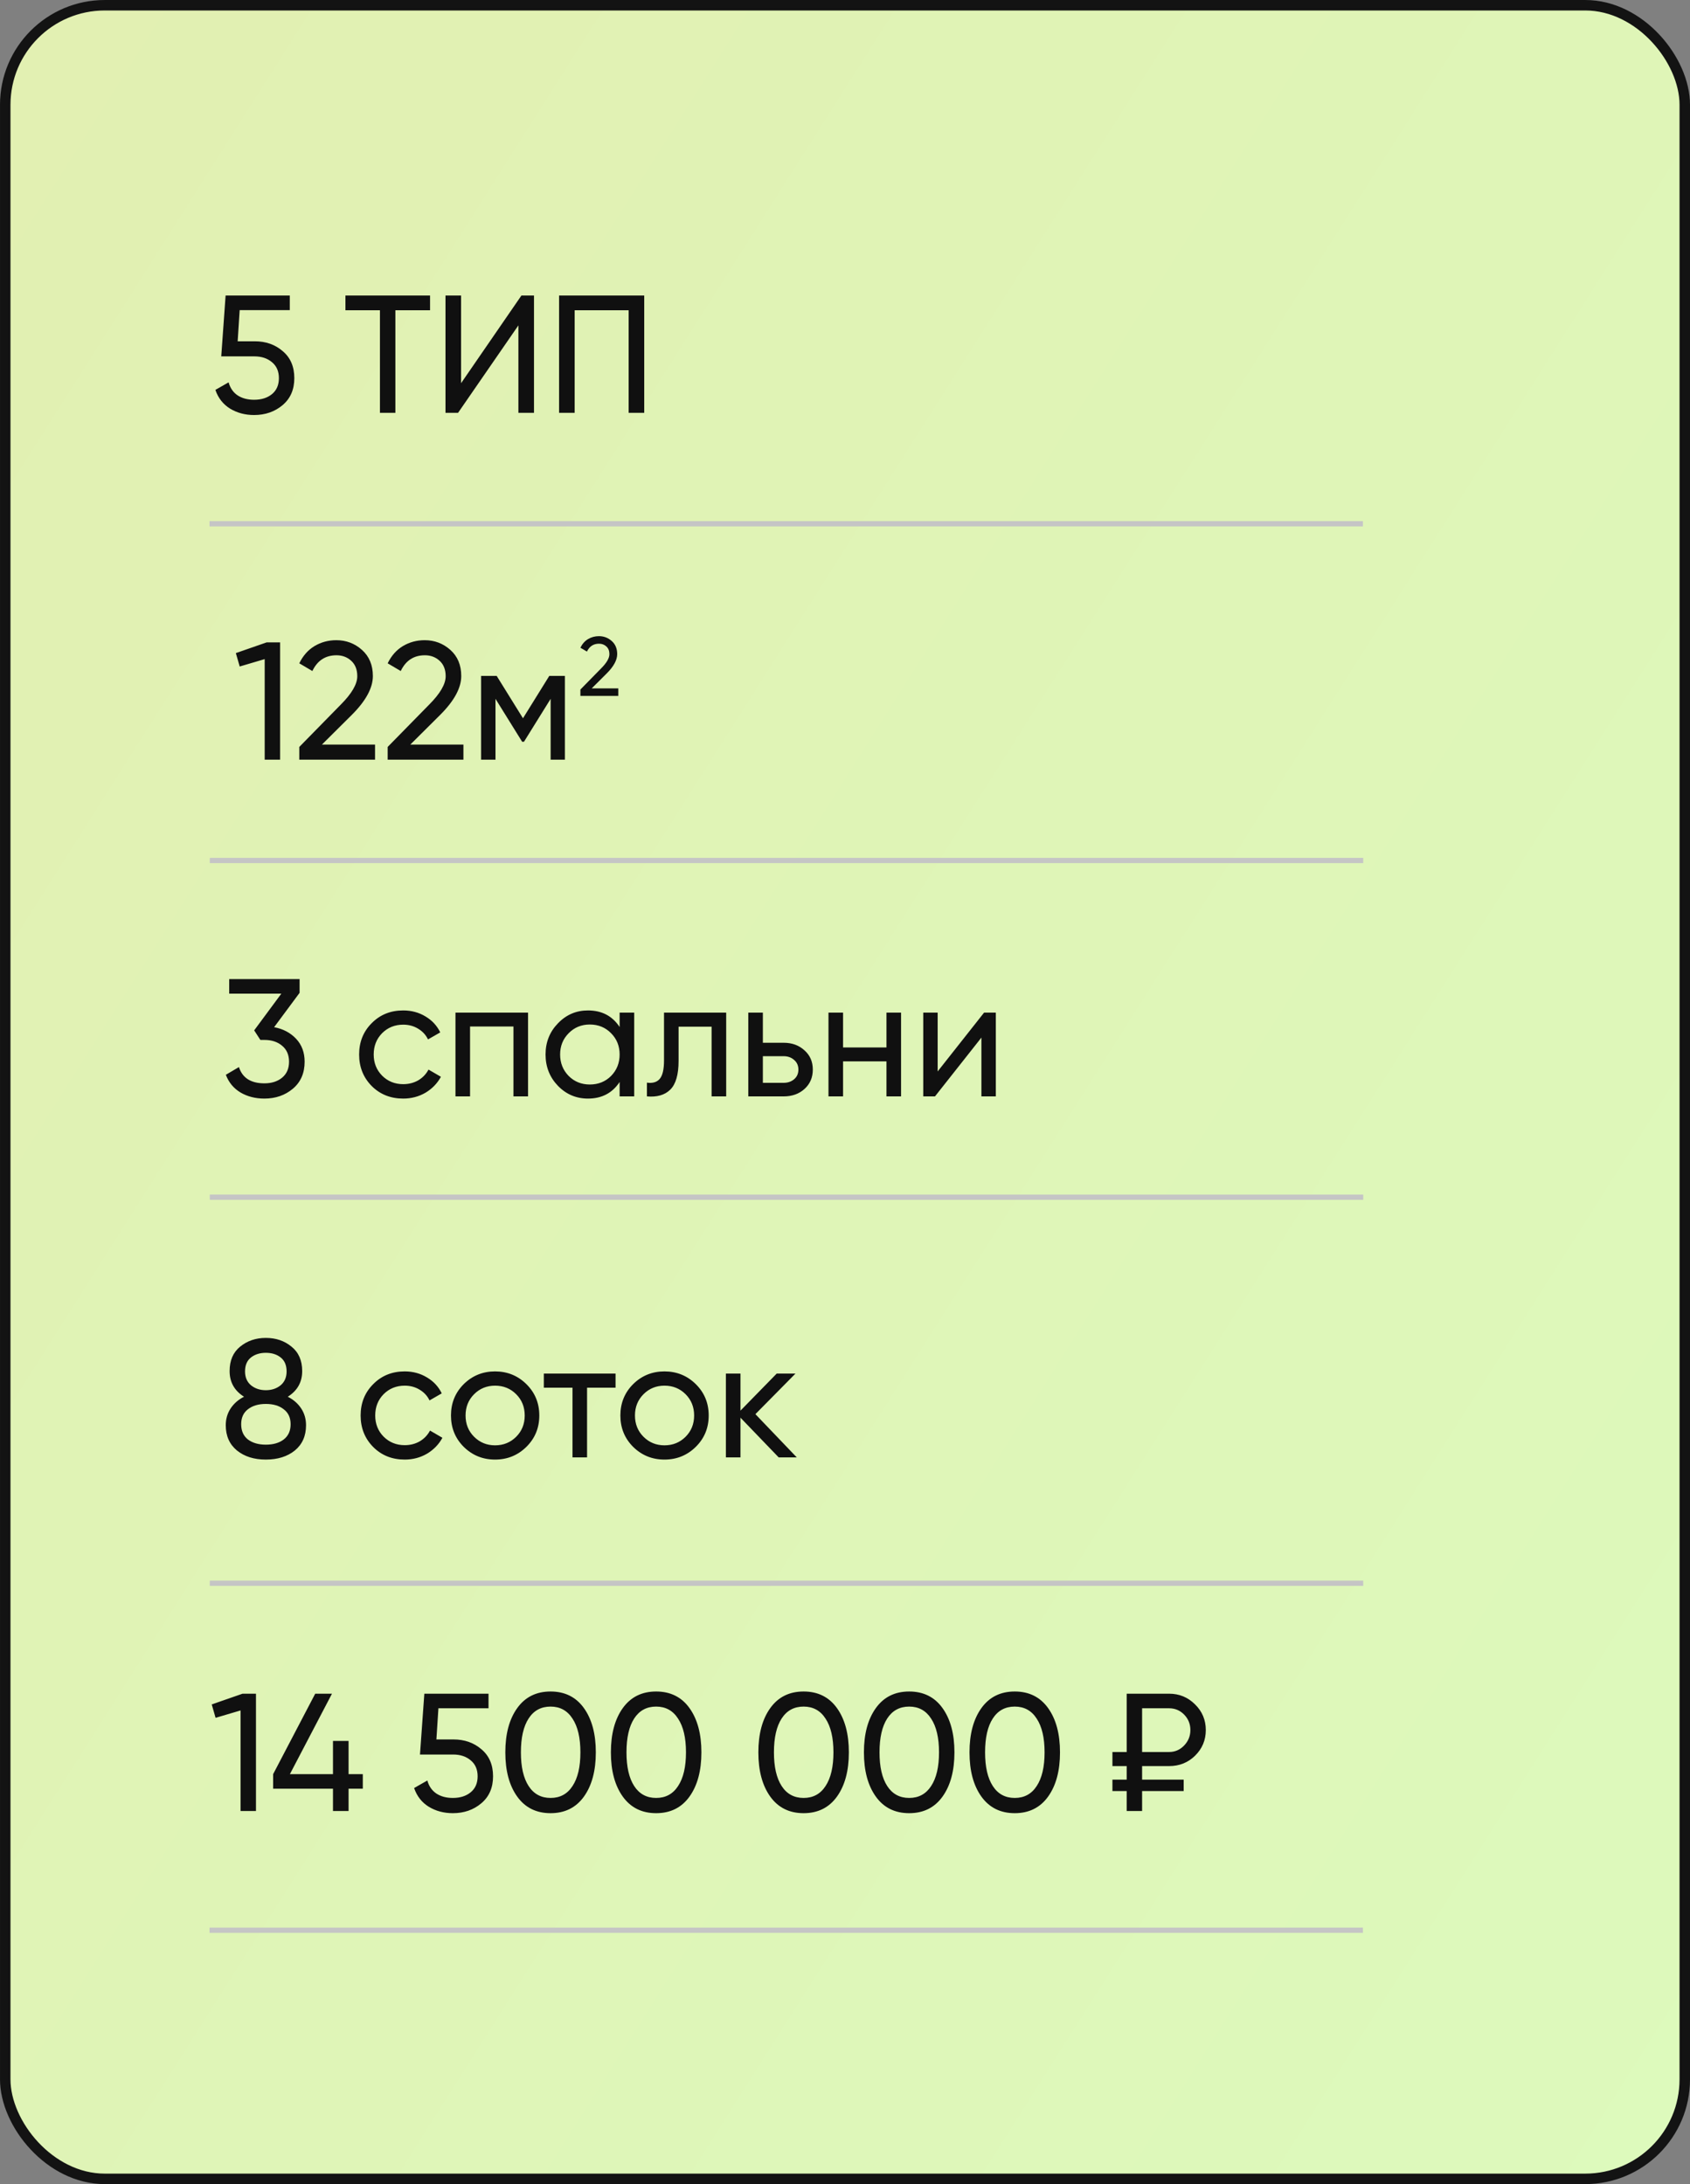
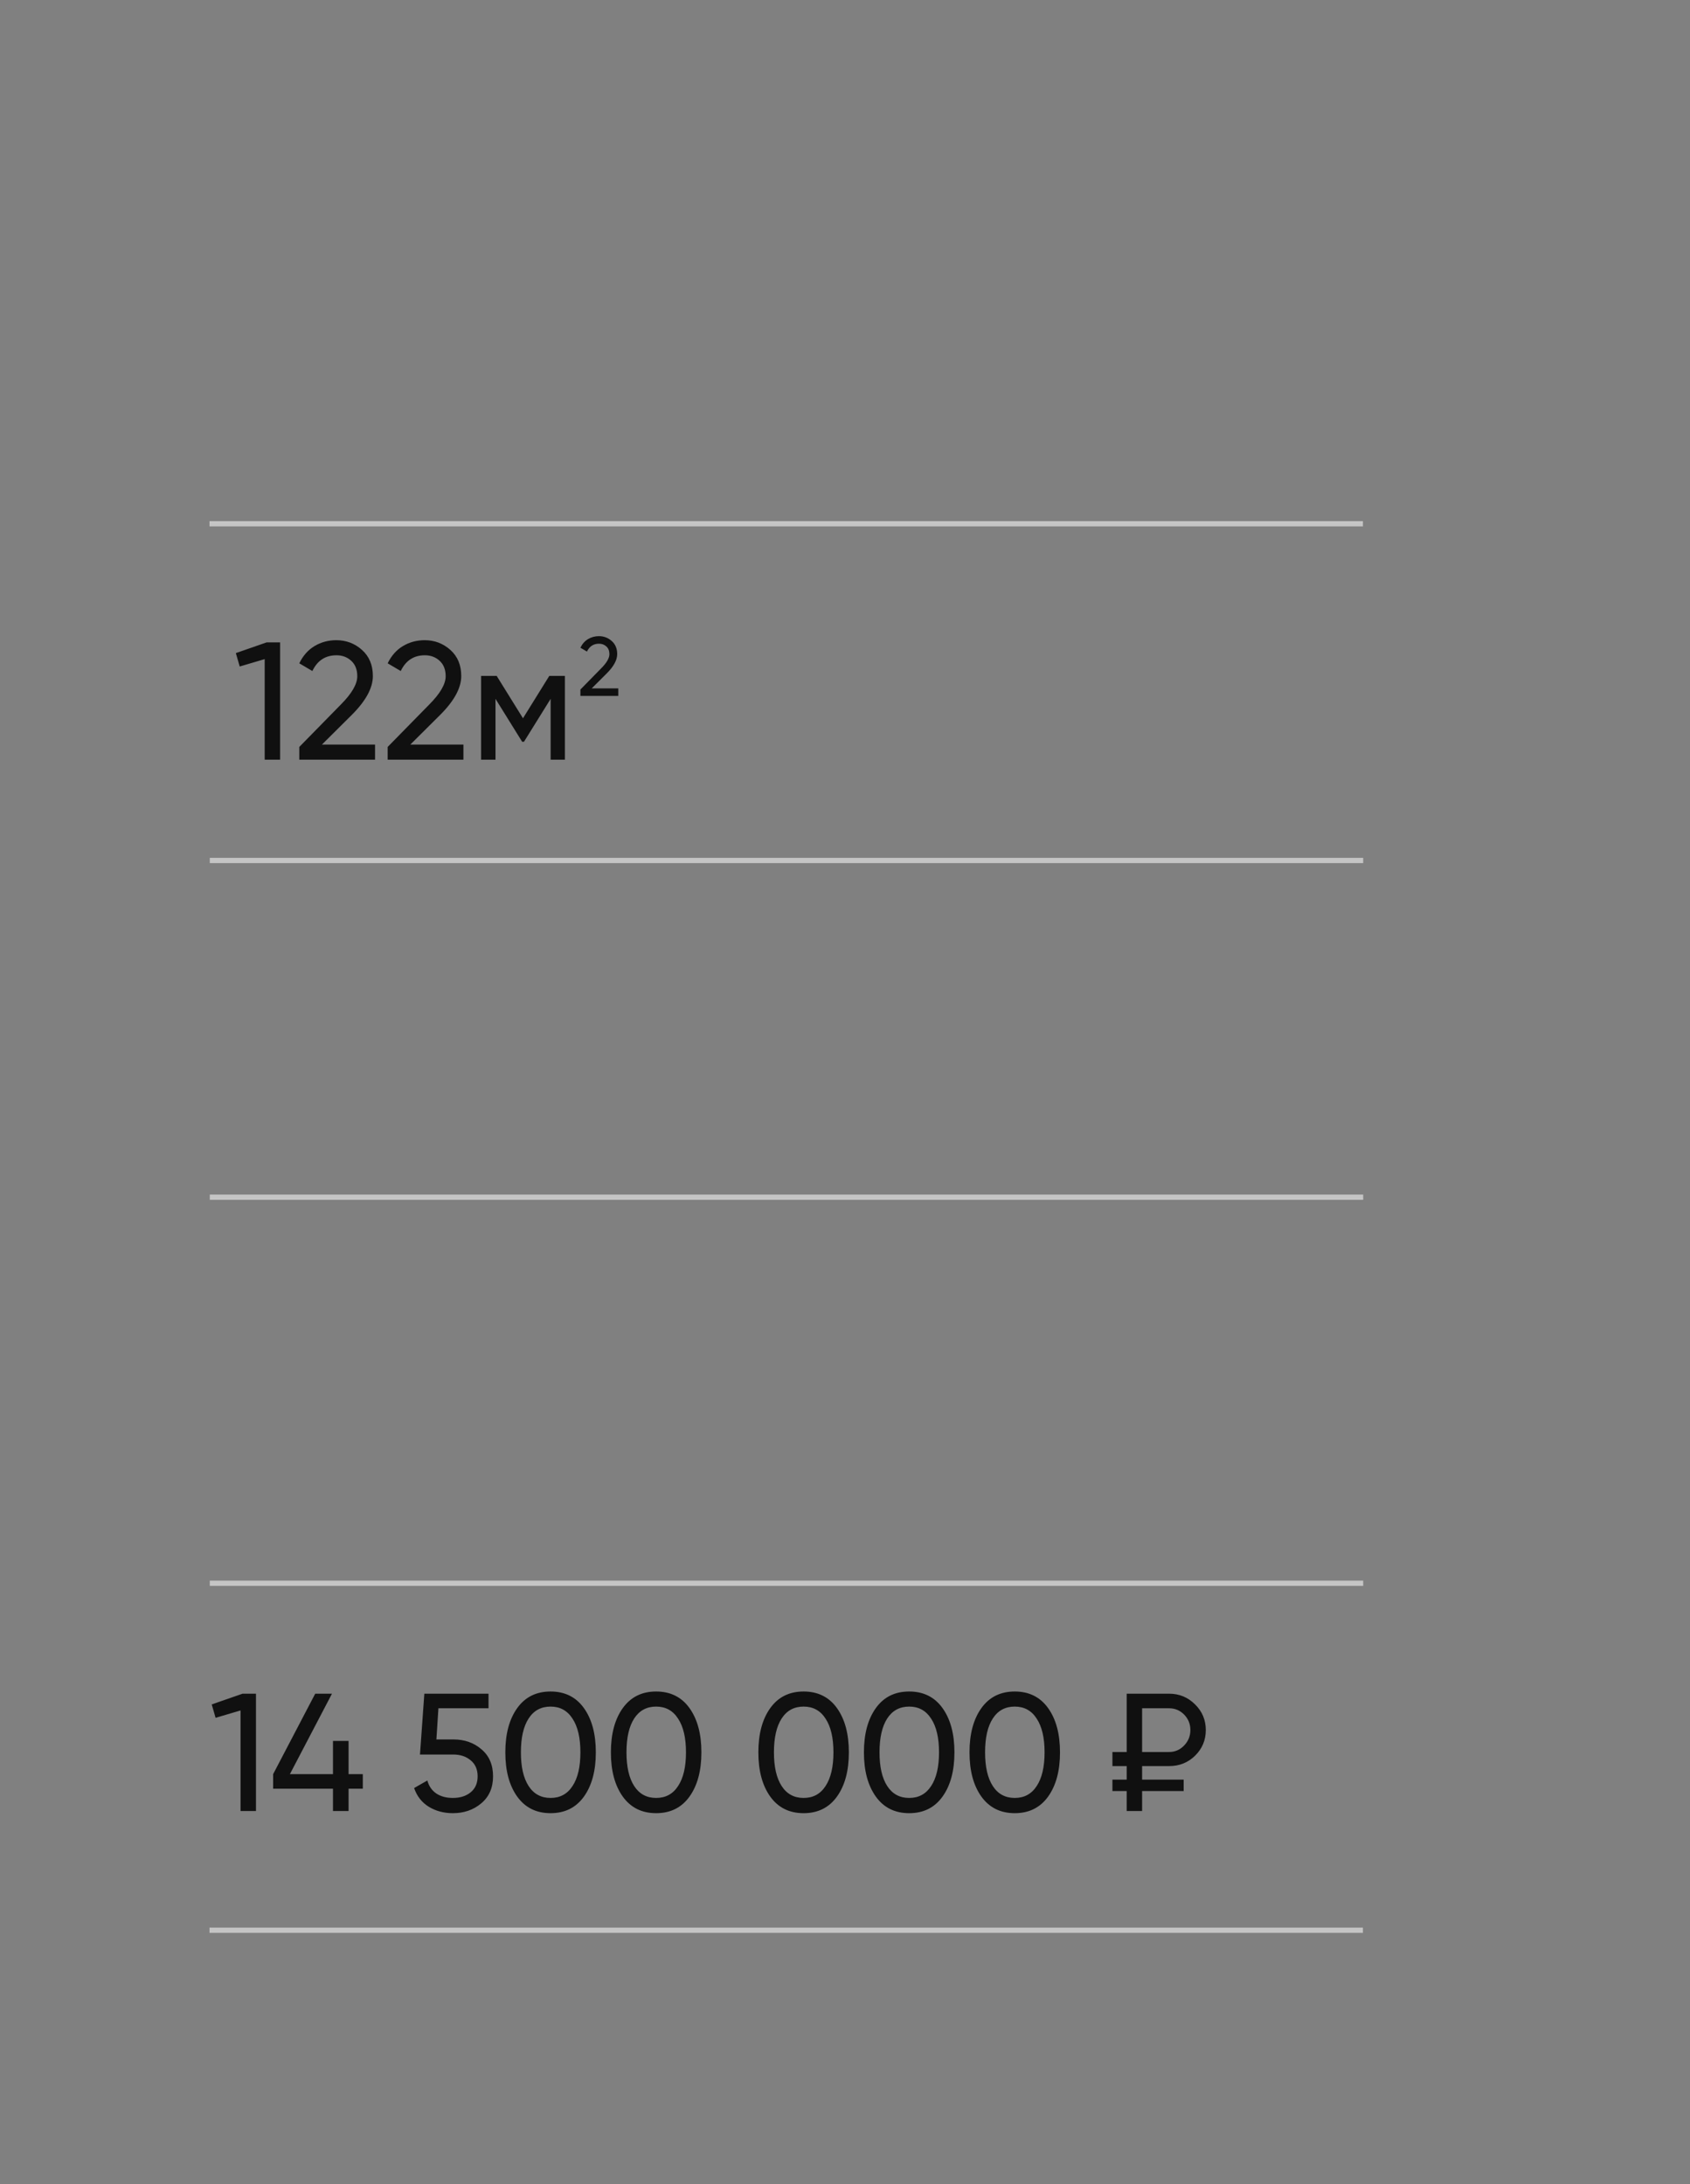
<svg xmlns="http://www.w3.org/2000/svg" width="106" height="137" viewBox="0 0 106 137" fill="none">
  <rect x="0" y="0" width="106" height="137" fill="#808080" stroke="none" />
-   <rect x="0.329" y="0.329" width="105.343" height="136.343" rx="6.242" fill="url(#paint0_linear_506_460)" />
-   <rect x="0.329" y="0.329" width="105.343" height="136.343" rx="6.242" stroke="#131313" stroke-width="0.657" />
  <path d="M36.404 43.652V43.252L37.702 41.928C38.049 41.581 38.223 41.283 38.223 41.034C38.223 40.828 38.16 40.666 38.033 40.551C37.907 40.435 37.753 40.377 37.571 40.377C37.224 40.377 36.972 40.542 36.814 40.871L36.404 40.63C36.52 40.391 36.679 40.211 36.882 40.088C37.089 39.965 37.317 39.904 37.566 39.904C37.874 39.904 38.142 40.006 38.37 40.209C38.598 40.412 38.712 40.686 38.712 41.029C38.712 41.401 38.492 41.805 38.054 42.243L37.114 43.179H38.78V43.652H36.404Z" fill="#101010" />
-   <path d="M15.979 21.408C16.673 21.408 17.258 21.614 17.735 22.028C18.218 22.434 18.46 22.999 18.46 23.72C18.46 24.435 18.215 24.999 17.724 25.413C17.233 25.826 16.638 26.033 15.937 26.033C15.376 26.033 14.875 25.9 14.434 25.634C13.992 25.36 13.684 24.968 13.509 24.456L14.339 23.983C14.437 24.341 14.626 24.614 14.907 24.803C15.187 24.985 15.53 25.076 15.937 25.076C16.399 25.076 16.774 24.957 17.062 24.719C17.349 24.481 17.493 24.148 17.493 23.72C17.493 23.293 17.349 22.96 17.062 22.722C16.774 22.477 16.407 22.354 15.958 22.354H13.877L14.15 18.538H18.176V19.452H15.033L14.907 21.408H15.979ZM26.974 18.538V19.463H24.799V25.896H23.831V19.463H21.666V18.538H26.974ZM32.515 25.896V20.409L28.73 25.896H27.942V18.538H28.92V24.036L32.704 18.538H33.493V25.896H32.515ZM40.407 18.538V25.896H39.429V19.463H36.044V25.896H35.067V18.538H40.407Z" fill="#101010" />
  <path d="M16.728 40.293H17.569V47.652H16.602V41.344L15.035 41.807L14.793 40.966L16.728 40.293ZM18.772 47.652V46.853L21.368 44.204C22.062 43.51 22.409 42.914 22.409 42.417C22.409 42.003 22.283 41.681 22.03 41.45C21.778 41.218 21.47 41.103 21.105 41.103C20.412 41.103 19.907 41.432 19.592 42.091L18.772 41.607C19.003 41.131 19.322 40.77 19.728 40.525C20.142 40.279 20.597 40.157 21.095 40.157C21.712 40.157 22.248 40.36 22.703 40.766C23.159 41.173 23.387 41.719 23.387 42.406C23.387 43.149 22.949 43.959 22.073 44.835L20.191 46.706H23.523V47.652H18.772ZM24.315 47.652V46.853L26.912 44.204C27.606 43.51 27.953 42.914 27.953 42.417C27.953 42.003 27.826 41.681 27.574 41.45C27.322 41.218 27.014 41.103 26.649 41.103C25.955 41.103 25.451 41.432 25.135 42.091L24.315 41.607C24.547 41.131 24.866 40.77 25.272 40.525C25.685 40.279 26.141 40.157 26.639 40.157C27.255 40.157 27.791 40.36 28.247 40.766C28.703 41.173 28.93 41.719 28.93 42.406C28.93 43.149 28.492 43.959 27.616 44.835L25.735 46.706H29.067V47.652H24.315ZM35.431 42.396V47.652H34.537V43.836L32.865 46.527H32.75L31.078 43.836V47.652H30.174V42.396H31.152L32.802 45.055L34.453 42.396H35.431Z" fill="#101010" />
-   <path d="M17.193 64.432C17.754 64.537 18.213 64.779 18.57 65.157C18.928 65.536 19.107 66.016 19.107 66.597C19.107 67.312 18.861 67.876 18.371 68.29C17.88 68.703 17.284 68.91 16.584 68.91C16.023 68.91 15.525 68.784 15.091 68.532C14.656 68.272 14.348 67.901 14.166 67.417L14.986 66.934C15.203 67.614 15.736 67.954 16.584 67.954C17.039 67.954 17.411 67.834 17.698 67.596C17.985 67.358 18.129 67.025 18.129 66.597C18.129 66.17 17.985 65.837 17.698 65.599C17.411 65.353 17.039 65.231 16.584 65.231H16.331L15.942 64.632L17.645 62.329H14.376V61.415H18.791V62.277L17.193 64.432ZM25.29 68.91C24.497 68.91 23.839 68.647 23.313 68.122C22.788 67.589 22.525 66.93 22.525 66.145C22.525 65.36 22.788 64.705 23.313 64.18C23.839 63.647 24.497 63.381 25.29 63.381C25.808 63.381 26.274 63.507 26.688 63.759C27.101 64.004 27.409 64.337 27.613 64.758L26.845 65.199C26.712 64.919 26.505 64.695 26.225 64.526C25.952 64.358 25.64 64.274 25.29 64.274C24.764 64.274 24.322 64.453 23.965 64.81C23.614 65.168 23.439 65.613 23.439 66.145C23.439 66.671 23.614 67.112 23.965 67.47C24.322 67.827 24.764 68.006 25.29 68.006C25.64 68.006 25.955 67.925 26.236 67.764C26.516 67.596 26.73 67.372 26.877 67.091L27.655 67.543C27.43 67.957 27.108 68.29 26.688 68.542C26.267 68.787 25.801 68.91 25.29 68.91ZM33.12 63.517V68.773H32.205V64.39H29.483V68.773H28.568V63.517H33.12ZM38.864 63.517H39.779V68.773H38.864V67.869C38.408 68.563 37.746 68.91 36.877 68.91C36.141 68.91 35.514 68.644 34.995 68.111C34.477 67.572 34.218 66.916 34.218 66.145C34.218 65.374 34.477 64.723 34.995 64.19C35.514 63.65 36.141 63.381 36.877 63.381C37.746 63.381 38.408 63.727 38.864 64.421V63.517ZM36.993 68.027C37.526 68.027 37.971 67.848 38.328 67.491C38.685 67.126 38.864 66.678 38.864 66.145C38.864 65.613 38.685 65.168 38.328 64.81C37.971 64.446 37.526 64.264 36.993 64.264C36.467 64.264 36.026 64.446 35.668 64.81C35.311 65.168 35.132 65.613 35.132 66.145C35.132 66.678 35.311 67.126 35.668 67.491C36.026 67.848 36.467 68.027 36.993 68.027ZM45.548 63.517V68.773H44.633V64.4H42.562V66.545C42.562 67.407 42.387 68.01 42.037 68.353C41.693 68.689 41.206 68.829 40.576 68.773V67.911C40.933 67.96 41.199 67.883 41.374 67.68C41.557 67.47 41.648 67.085 41.648 66.524V63.517H45.548ZM49.152 65.409C49.678 65.409 50.112 65.567 50.455 65.882C50.806 66.191 50.981 66.594 50.981 67.091C50.981 67.589 50.806 67.996 50.455 68.311C50.112 68.619 49.678 68.773 49.152 68.773H46.934V63.517H47.848V65.409H49.152ZM49.152 67.922C49.411 67.922 49.628 67.848 49.804 67.701C49.986 67.547 50.077 67.344 50.077 67.091C50.077 66.839 49.986 66.636 49.804 66.482C49.628 66.328 49.411 66.251 49.152 66.251H47.848V67.922H49.152ZM55.601 63.517H56.516V68.773H55.601V66.576H52.879V68.773H51.964V63.517H52.879V65.704H55.601V63.517ZM61.724 63.517H62.46V68.773H61.556V65.084L58.644 68.773H57.908V63.517H58.812V67.207L61.724 63.517Z" fill="#101010" />
-   <path d="M18.05 87.612C18.407 87.794 18.687 88.039 18.891 88.347C19.094 88.656 19.195 89.006 19.195 89.399C19.195 90.071 18.961 90.6 18.491 90.986C18.022 91.364 17.415 91.554 16.672 91.554C15.937 91.554 15.334 91.364 14.864 90.986C14.395 90.6 14.16 90.071 14.16 89.399C14.16 89.006 14.262 88.656 14.465 88.347C14.668 88.039 14.948 87.794 15.306 87.612C14.703 87.233 14.402 86.697 14.402 86.003C14.402 85.337 14.623 84.826 15.064 84.468C15.513 84.104 16.049 83.922 16.672 83.922C17.303 83.922 17.839 84.104 18.281 84.468C18.729 84.826 18.954 85.337 18.954 86.003C18.954 86.697 18.652 87.233 18.05 87.612ZM16.672 84.857C16.301 84.857 15.989 84.955 15.737 85.152C15.492 85.348 15.369 85.639 15.369 86.024C15.369 86.396 15.495 86.686 15.747 86.897C16 87.1 16.308 87.202 16.672 87.202C17.037 87.202 17.345 87.1 17.598 86.897C17.85 86.686 17.976 86.396 17.976 86.024C17.976 85.639 17.853 85.348 17.608 85.152C17.363 84.955 17.051 84.857 16.672 84.857ZM16.672 90.618C17.142 90.618 17.517 90.509 17.797 90.292C18.085 90.068 18.228 89.749 18.228 89.336C18.228 88.929 18.085 88.617 17.797 88.4C17.517 88.176 17.142 88.064 16.672 88.064C16.21 88.064 15.835 88.176 15.548 88.4C15.267 88.617 15.127 88.929 15.127 89.336C15.127 89.749 15.267 90.068 15.548 90.292C15.835 90.509 16.21 90.618 16.672 90.618ZM25.384 91.554C24.592 91.554 23.933 91.291 23.408 90.765C22.882 90.233 22.619 89.574 22.619 88.789C22.619 88.004 22.882 87.349 23.408 86.823C23.933 86.29 24.592 86.024 25.384 86.024C25.902 86.024 26.369 86.15 26.782 86.403C27.196 86.648 27.504 86.981 27.707 87.401L26.94 87.843C26.807 87.562 26.6 87.338 26.32 87.17C26.046 87.002 25.734 86.918 25.384 86.918C24.858 86.918 24.417 87.096 24.059 87.454C23.709 87.811 23.534 88.256 23.534 88.789C23.534 89.314 23.709 89.756 24.059 90.114C24.417 90.471 24.858 90.65 25.384 90.65C25.734 90.65 26.05 90.569 26.33 90.408C26.61 90.24 26.824 90.015 26.971 89.735L27.749 90.187C27.525 90.6 27.203 90.933 26.782 91.186C26.362 91.431 25.895 91.554 25.384 91.554ZM33.017 90.755C32.477 91.287 31.822 91.554 31.051 91.554C30.28 91.554 29.625 91.287 29.085 90.755C28.552 90.222 28.286 89.567 28.286 88.789C28.286 88.011 28.552 87.356 29.085 86.823C29.625 86.29 30.28 86.024 31.051 86.024C31.822 86.024 32.477 86.29 33.017 86.823C33.556 87.356 33.826 88.011 33.826 88.789C33.826 89.567 33.556 90.222 33.017 90.755ZM31.051 90.66C31.576 90.66 32.018 90.481 32.375 90.124C32.733 89.767 32.911 89.322 32.911 88.789C32.911 88.256 32.733 87.811 32.375 87.454C32.018 87.096 31.576 86.918 31.051 86.918C30.532 86.918 30.094 87.096 29.737 87.454C29.379 87.811 29.201 88.256 29.201 88.789C29.201 89.322 29.379 89.767 29.737 90.124C30.094 90.481 30.532 90.66 31.051 90.66ZM38.609 86.161V87.044H36.822V91.417H35.908V87.044H34.11V86.161H38.609ZM43.642 90.755C43.102 91.287 42.447 91.554 41.676 91.554C40.905 91.554 40.25 91.287 39.71 90.755C39.178 90.222 38.911 89.567 38.911 88.789C38.911 88.011 39.178 87.356 39.71 86.823C40.25 86.29 40.905 86.024 41.676 86.024C42.447 86.024 43.102 86.29 43.642 86.823C44.181 87.356 44.451 88.011 44.451 88.789C44.451 89.567 44.181 90.222 43.642 90.755ZM41.676 90.66C42.202 90.66 42.643 90.481 43.001 90.124C43.358 89.767 43.537 89.322 43.537 88.789C43.537 88.256 43.358 87.811 43.001 87.454C42.643 87.096 42.202 86.918 41.676 86.918C41.157 86.918 40.719 87.096 40.362 87.454C40.005 87.811 39.826 88.256 39.826 88.789C39.826 89.322 40.005 89.767 40.362 90.124C40.719 90.481 41.157 90.66 41.676 90.66ZM49.976 91.417H48.841L46.444 88.926V91.417H45.529V86.161H46.444V88.484L48.715 86.161H49.892L47.38 88.705L49.976 91.417Z" fill="#101010" />
  <path d="M15.214 106.239H16.055V113.598H15.088V107.29L13.522 107.753L13.28 106.912L15.214 106.239ZM22.756 111.285V112.2H21.863V113.598H20.885V112.2H17.132V111.285L19.771 106.239H20.822L18.183 111.285H20.885V109.204H21.863V111.285H22.756ZM28.444 109.109C29.138 109.109 29.723 109.316 30.2 109.729C30.683 110.136 30.925 110.7 30.925 111.422C30.925 112.136 30.68 112.701 30.189 113.114C29.699 113.528 29.103 113.734 28.402 113.734C27.841 113.734 27.34 113.601 26.899 113.335C26.457 113.062 26.149 112.669 25.974 112.157L26.804 111.684C26.902 112.042 27.092 112.315 27.372 112.504C27.652 112.687 27.996 112.778 28.402 112.778C28.865 112.778 29.24 112.659 29.527 112.42C29.814 112.182 29.958 111.849 29.958 111.422C29.958 110.994 29.814 110.661 29.527 110.423C29.24 110.178 28.872 110.055 28.423 110.055H26.342L26.615 106.239H30.641V107.154H27.498L27.372 109.109H28.444ZM36.625 112.694C36.127 113.387 35.43 113.734 34.533 113.734C33.636 113.734 32.938 113.387 32.441 112.694C31.943 112 31.695 111.075 31.695 109.918C31.695 108.762 31.943 107.837 32.441 107.143C32.938 106.449 33.636 106.102 34.533 106.102C35.43 106.102 36.127 106.449 36.625 107.143C37.122 107.837 37.371 108.762 37.371 109.918C37.371 111.075 37.122 112 36.625 112.694ZM33.156 112.031C33.478 112.529 33.937 112.778 34.533 112.778C35.129 112.778 35.587 112.529 35.91 112.031C36.239 111.534 36.404 110.829 36.404 109.918C36.404 109.007 36.239 108.303 35.91 107.805C35.587 107.301 35.129 107.048 34.533 107.048C33.937 107.048 33.478 107.297 33.156 107.795C32.833 108.292 32.672 109 32.672 109.918C32.672 110.829 32.833 111.534 33.156 112.031ZM43.246 112.694C42.749 113.387 42.051 113.734 41.154 113.734C40.257 113.734 39.56 113.387 39.062 112.694C38.565 112 38.316 111.075 38.316 109.918C38.316 108.762 38.565 107.837 39.062 107.143C39.56 106.449 40.257 106.102 41.154 106.102C42.051 106.102 42.749 106.449 43.246 107.143C43.744 107.837 43.993 108.762 43.993 109.918C43.993 111.075 43.744 112 43.246 112.694ZM39.777 112.031C40.1 112.529 40.559 112.778 41.154 112.778C41.75 112.778 42.209 112.529 42.531 112.031C42.861 111.534 43.026 110.829 43.026 109.918C43.026 109.007 42.861 108.303 42.531 107.805C42.209 107.301 41.75 107.048 41.154 107.048C40.559 107.048 40.1 107.297 39.777 107.795C39.455 108.292 39.294 109 39.294 109.918C39.294 110.829 39.455 111.534 39.777 112.031ZM52.496 112.694C51.998 113.387 51.301 113.734 50.404 113.734C49.507 113.734 48.809 113.387 48.312 112.694C47.814 112 47.566 111.075 47.566 109.918C47.566 108.762 47.814 107.837 48.312 107.143C48.809 106.449 49.507 106.102 50.404 106.102C51.301 106.102 51.998 106.449 52.496 107.143C52.993 107.837 53.242 108.762 53.242 109.918C53.242 111.075 52.993 112 52.496 112.694ZM49.027 112.031C49.349 112.529 49.808 112.778 50.404 112.778C51 112.778 51.459 112.529 51.781 112.031C52.11 111.534 52.275 110.829 52.275 109.918C52.275 109.007 52.11 108.303 51.781 107.805C51.459 107.301 51 107.048 50.404 107.048C49.808 107.048 49.349 107.297 49.027 107.795C48.704 108.292 48.543 109 48.543 109.918C48.543 110.829 48.704 111.534 49.027 112.031ZM59.117 112.694C58.62 113.387 57.922 113.734 57.026 113.734C56.128 113.734 55.431 113.387 54.934 112.694C54.436 112 54.187 111.075 54.187 109.918C54.187 108.762 54.436 107.837 54.934 107.143C55.431 106.449 56.128 106.102 57.026 106.102C57.922 106.102 58.62 106.449 59.117 107.143C59.615 107.837 59.864 108.762 59.864 109.918C59.864 111.075 59.615 112 59.117 112.694ZM55.648 112.031C55.971 112.529 56.43 112.778 57.026 112.778C57.621 112.778 58.08 112.529 58.403 112.031C58.732 111.534 58.897 110.829 58.897 109.918C58.897 109.007 58.732 108.303 58.403 107.805C58.08 107.301 57.621 107.048 57.026 107.048C56.43 107.048 55.971 107.297 55.648 107.795C55.326 108.292 55.165 109 55.165 109.918C55.165 110.829 55.326 111.534 55.648 112.031ZM65.739 112.694C65.241 113.387 64.544 113.734 63.647 113.734C62.75 113.734 62.053 113.387 61.555 112.694C61.057 112 60.809 111.075 60.809 109.918C60.809 108.762 61.057 107.837 61.555 107.143C62.053 106.449 62.75 106.102 63.647 106.102C64.544 106.102 65.241 106.449 65.739 107.143C66.237 107.837 66.485 108.762 66.485 109.918C66.485 111.075 66.237 112 65.739 112.694ZM62.27 112.031C62.592 112.529 63.051 112.778 63.647 112.778C64.243 112.778 64.702 112.529 65.024 112.031C65.353 111.534 65.518 110.829 65.518 109.918C65.518 109.007 65.353 108.303 65.024 107.805C64.702 107.301 64.243 107.048 63.647 107.048C63.051 107.048 62.592 107.297 62.27 107.795C61.947 108.292 61.786 109 61.786 109.918C61.786 110.829 61.947 111.534 62.27 112.031ZM73.328 110.78H71.635V111.632H74.242V112.347H71.635V113.598H70.668V112.347H69.774V111.632H70.668V110.78H69.774V109.897H70.668V106.239H73.328C73.965 106.239 74.508 106.463 74.957 106.912C75.406 107.353 75.63 107.889 75.63 108.52C75.63 109.151 75.406 109.687 74.957 110.129C74.516 110.563 73.972 110.78 73.328 110.78ZM71.635 107.154V109.897H73.328C73.692 109.897 74.004 109.764 74.263 109.498C74.529 109.225 74.663 108.899 74.663 108.52C74.663 108.142 74.533 107.819 74.274 107.553C74.014 107.287 73.699 107.154 73.328 107.154H71.635Z" fill="#101010" />
  <line x1="13.141" y1="32.853" x2="85.486" y2="32.853" stroke="#C5C5C5" stroke-width="0.329" />
  <line x1="13.158" y1="53.975" x2="85.503" y2="53.975" stroke="#C5C5C5" stroke-width="0.329" />
  <line x1="13.158" y1="75.097" x2="85.503" y2="75.097" stroke="#C5C5C5" stroke-width="0.329" />
  <line x1="13.158" y1="99.312" x2="85.503" y2="99.312" stroke="#C5C5C5" stroke-width="0.329" />
  <line x1="13.141" y1="121.077" x2="85.486" y2="121.077" stroke="#C5C5C5" stroke-width="0.329" />
  <defs>
    <linearGradient id="paint0_linear_506_460" x1="-4.61" y1="-4.63" x2="152.077" y2="94.665" gradientUnits="userSpaceOnUse">
      <stop stop-color="#E2EFB1" />
      <stop offset="1" stop-color="#DCFBBD" />
    </linearGradient>
  </defs>
</svg>